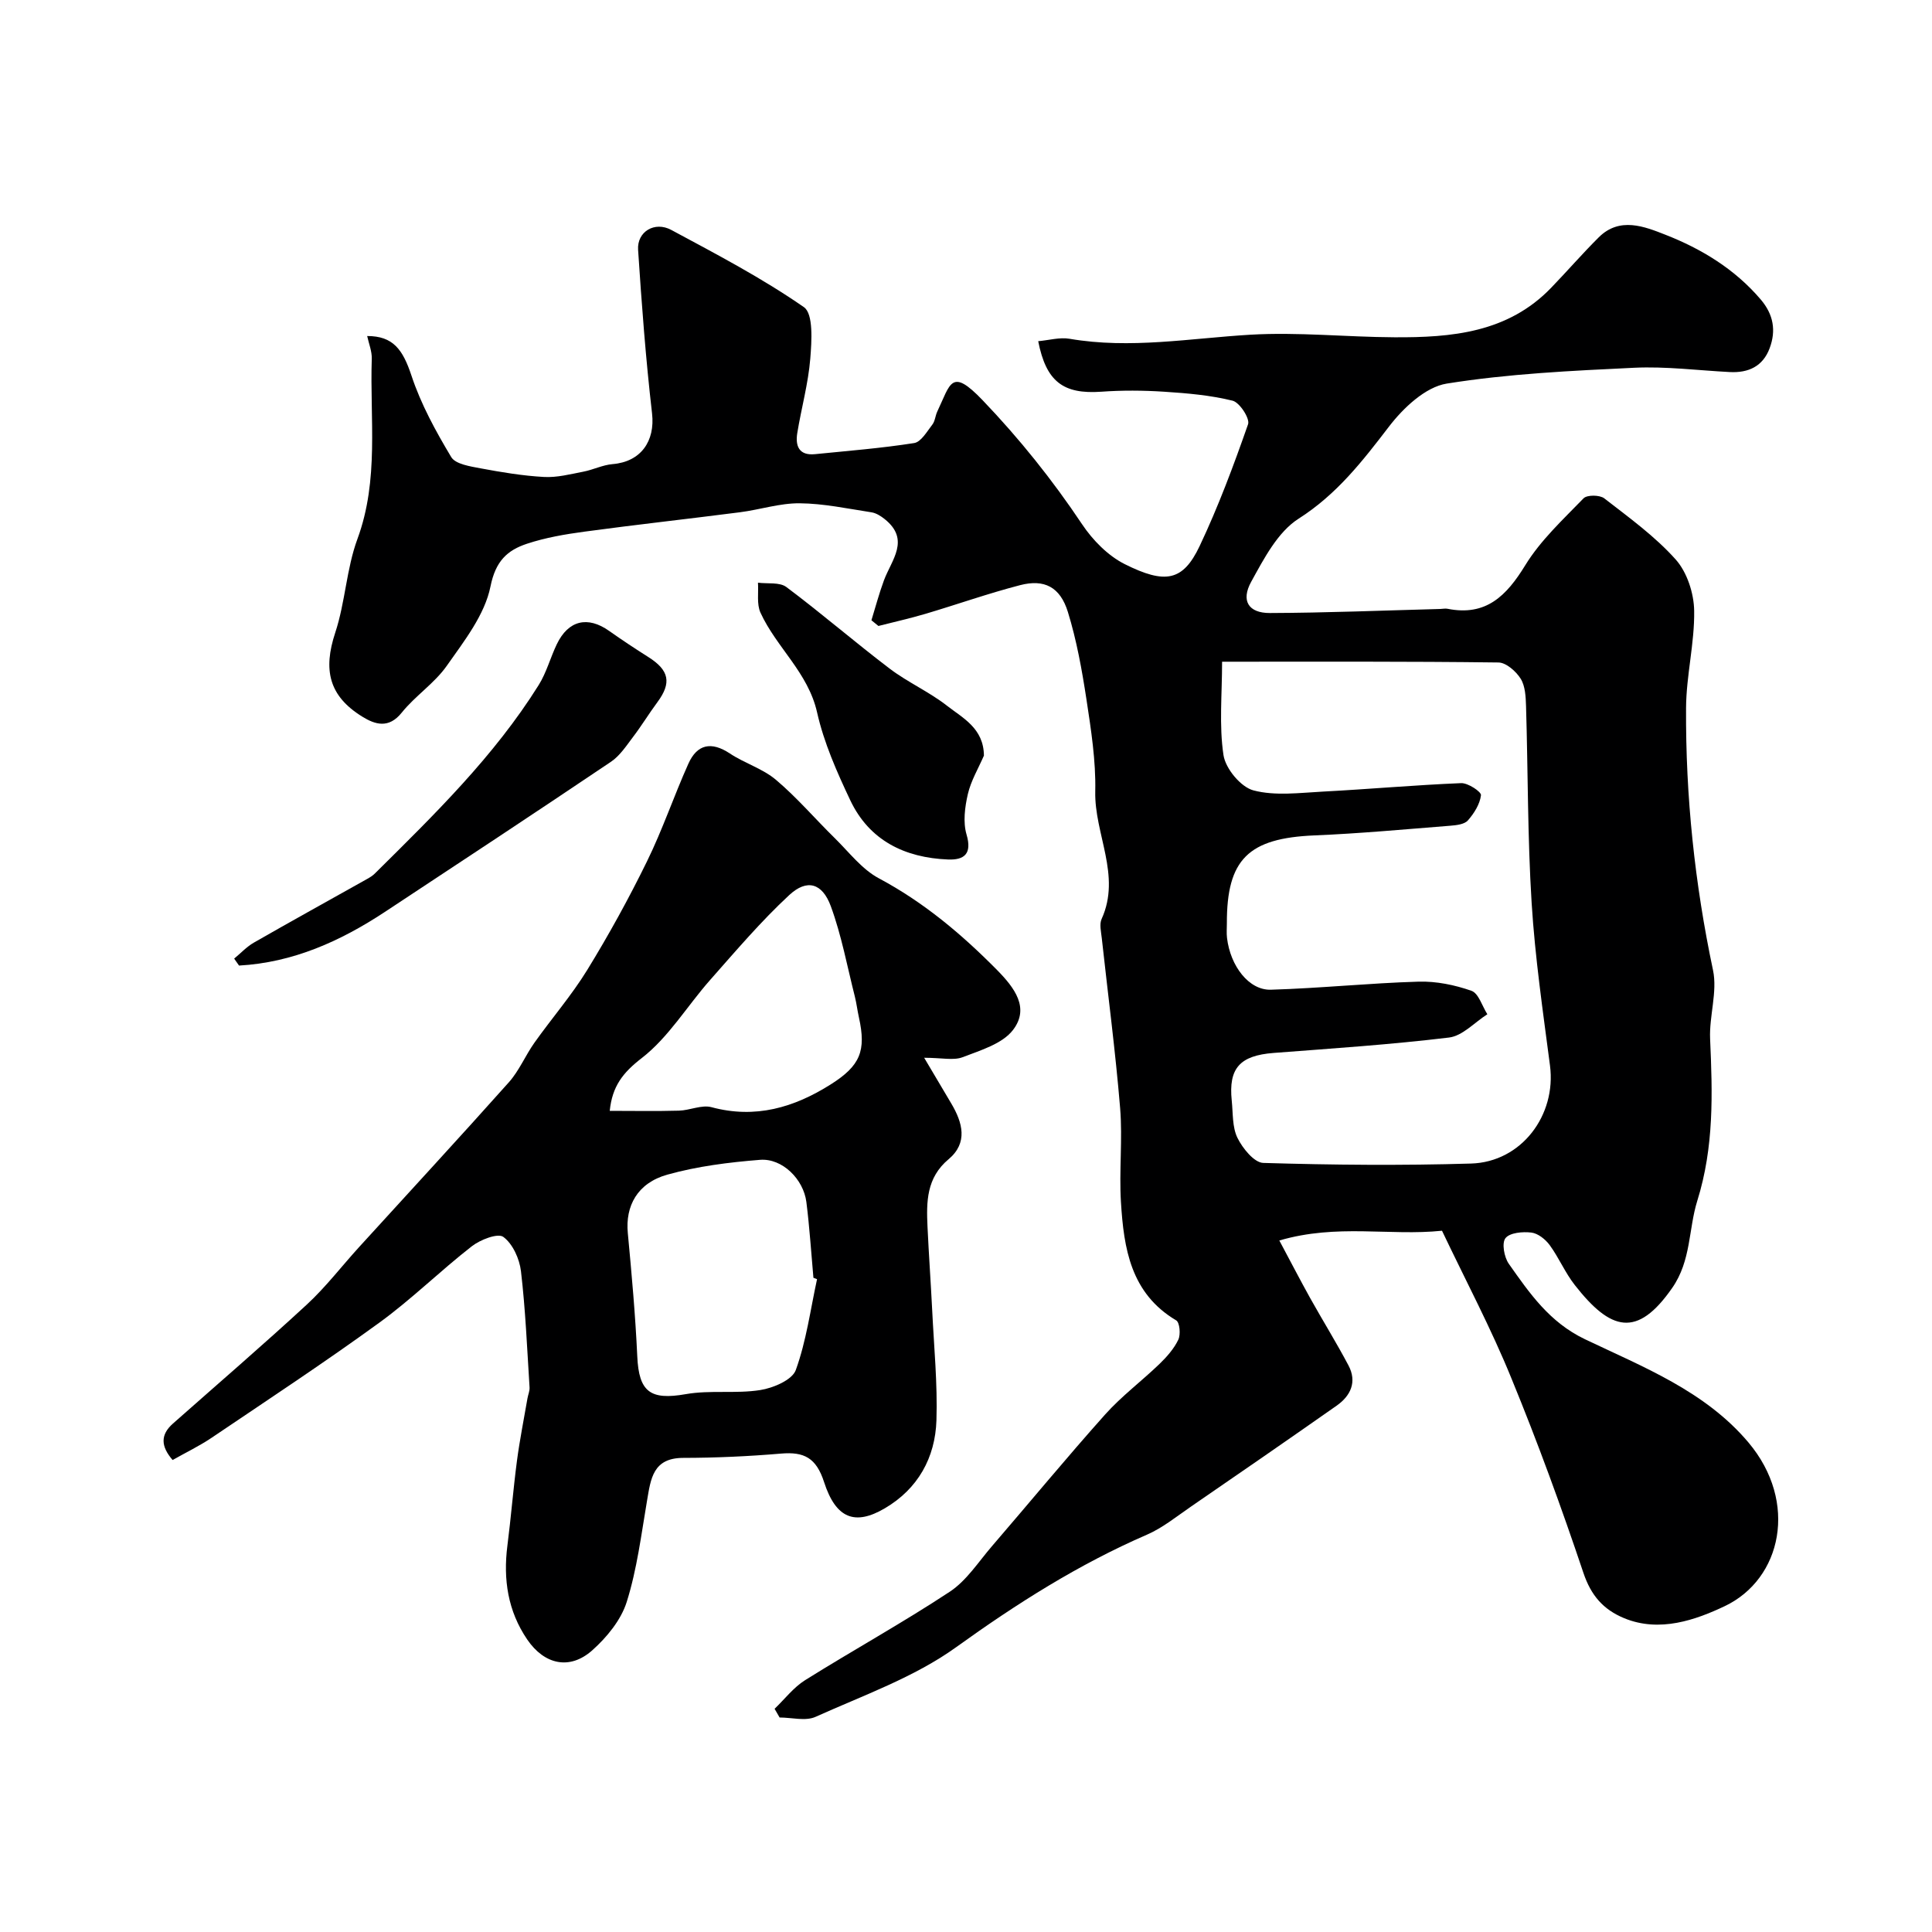
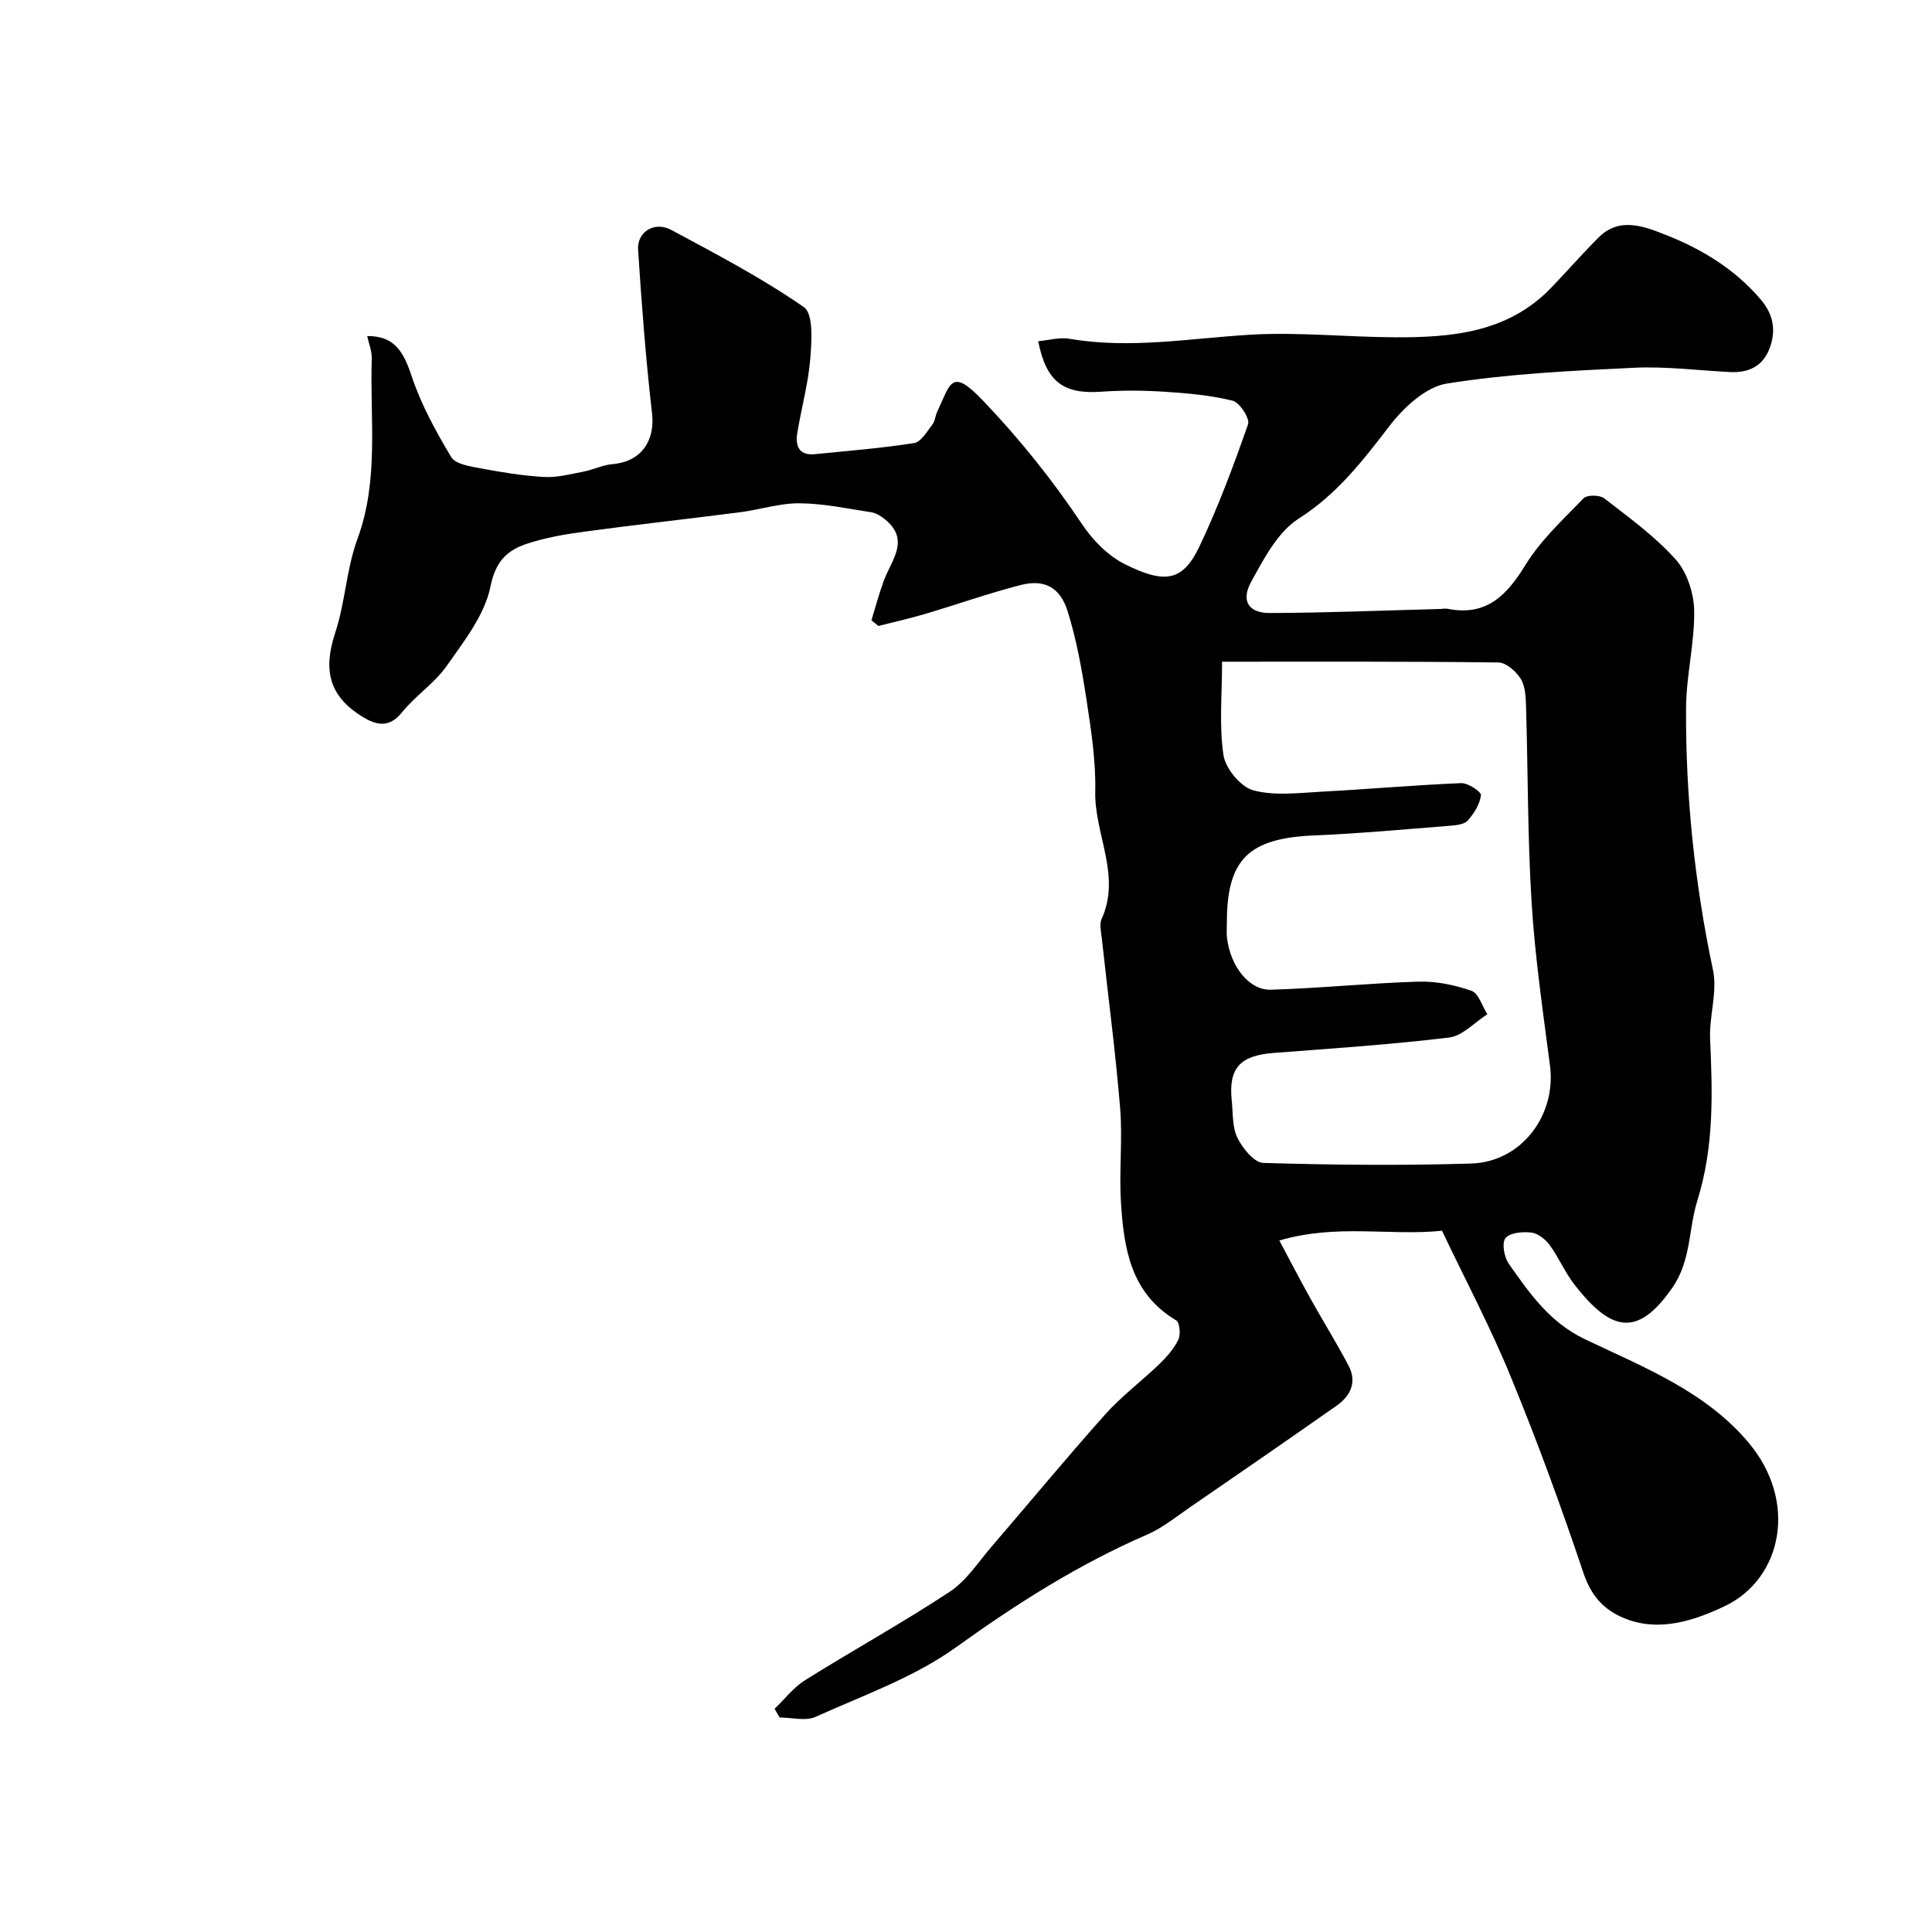
<svg xmlns="http://www.w3.org/2000/svg" enable-background="new 0 0 400 400" viewBox="0 0 400 400">
  <g fill="#000001">
-     <path d="m298.55 254.81c-10.87 1.12-21.67-1.49-33.68 2.02 2.44 4.57 4.36 8.28 6.39 11.93 2.61 4.67 5.43 9.22 7.93 13.94 1.8 3.41.46 6.29-2.47 8.34-10.02 7.03-20.09 13.98-30.18 20.91-2.96 2.03-5.82 4.37-9.06 5.78-14.16 6.14-26.98 14.28-39.53 23.31-8.68 6.24-19.21 9.96-29.09 14.41-2.08.94-4.95.14-7.45.14-.35-.6-.69-1.2-1.04-1.8 2.09-2 3.92-4.43 6.32-5.93 9.92-6.21 20.19-11.87 29.95-18.31 3.47-2.29 5.92-6.16 8.71-9.4 7.83-9.09 15.47-18.36 23.47-27.31 3.4-3.8 7.56-6.9 11.25-10.46 1.52-1.47 3-3.15 3.89-5.02.51-1.07.29-3.56-.44-3.99-9.44-5.6-10.85-14.93-11.44-24.48-.4-6.47.36-13.03-.17-19.48-.97-11.75-2.52-23.46-3.8-35.19-.14-1.32-.53-2.87-.03-3.96 4.1-9.04-1.52-17.56-1.32-26.42.14-6.35-.87-12.77-1.83-19.09-.93-6.08-2.03-12.2-3.84-18.06-1.6-5.17-4.88-6.84-9.89-5.54-6.6 1.71-13.06 4-19.6 5.94-3.21.95-6.48 1.68-9.73 2.51-.48-.39-.97-.79-1.45-1.18.85-2.76 1.59-5.56 2.59-8.26 1.58-4.25 5.5-8.41.15-12.69-.79-.63-1.76-1.25-2.73-1.4-4.94-.76-9.91-1.83-14.87-1.87-4.12-.04-8.24 1.33-12.38 1.86-10.72 1.38-21.46 2.56-32.16 4.01-4.02.54-8.09 1.24-11.93 2.51-4.06 1.35-6.49 3.58-7.54 8.84-1.18 5.87-5.44 11.29-9.05 16.43-2.55 3.63-6.53 6.21-9.33 9.7-2.7 3.37-5.52 2.46-8.17.82-6.93-4.28-8.13-9.7-5.59-17.39 2.08-6.29 2.31-13.22 4.6-19.41 4.51-12.26 2.55-24.83 2.96-37.29.05-1.54-.6-3.1-.95-4.71 5.36 0 7.37 2.77 9.17 8.2 1.95 5.9 5.02 11.5 8.23 16.86.89 1.48 3.95 1.93 6.11 2.34 4.33.81 8.71 1.54 13.1 1.78 2.68.15 5.43-.57 8.12-1.09 2.05-.39 4.02-1.4 6.08-1.57 5.86-.48 8.83-4.76 8.17-10.5-1.3-11.25-2.15-22.57-2.89-33.88-.24-3.73 3.42-5.97 6.88-4.1 9.34 5.02 18.78 9.96 27.45 15.98 1.99 1.38 1.61 7.05 1.32 10.66-.42 5.17-1.85 10.25-2.69 15.4-.44 2.69.36 4.71 3.67 4.38 6.85-.69 13.73-1.23 20.53-2.3 1.43-.23 2.65-2.39 3.76-3.82.57-.73.61-1.84 1.03-2.72 2.75-5.77 2.83-9.16 9.37-2.34 7.64 7.98 14.47 16.51 20.61 25.7 2.2 3.29 5.36 6.51 8.83 8.25 8.4 4.2 12.05 3.52 15.49-3.72 3.87-8.17 7.05-16.7 10.04-25.25.41-1.18-1.74-4.5-3.2-4.87-4.6-1.14-9.42-1.55-14.19-1.86-4.31-.28-8.68-.31-12.99 0-7.9.56-11.43-2.1-13.07-10.46 2.24-.2 4.45-.85 6.49-.5 12.56 2.16 24.94-.1 37.42-.84 9.89-.58 19.87.48 29.8.53 11.88.07 23.53-.94 32.49-10.25 3.33-3.45 6.47-7.08 9.87-10.46 4.32-4.29 9.49-2.21 13.76-.53 7.49 2.93 14.41 7.12 19.78 13.44 2.63 3.1 3.19 6.43 1.82 10.08-1.4 3.74-4.38 5.12-8.24 4.92-6.6-.34-13.23-1.2-19.79-.89-12.98.62-26.03 1.23-38.83 3.28-4.4.71-8.98 5.03-11.93 8.88-5.51 7.19-10.81 14.04-18.73 19.09-4.32 2.75-7.18 8.28-9.81 13.05-2.18 3.95-.55 6.49 3.85 6.48 11.77-.04 23.53-.53 35.3-.84.5-.01 1.02-.14 1.49-.04 7.98 1.59 12.21-2.67 16.11-9.03 3.16-5.15 7.8-9.44 12.06-13.84.72-.74 3.35-.72 4.29.01 5.13 3.98 10.49 7.85 14.78 12.65 2.36 2.64 3.78 7.01 3.83 10.63.1 6.69-1.64 13.39-1.68 20.1-.11 18.28 1.79 36.37 5.58 54.3.95 4.5-.81 9.5-.6 14.24.5 11.3.84 22.32-2.66 33.53-1.83 5.87-1.24 12.34-5.18 18.01-7.29 10.49-12.76 8.88-20.18-.59-2-2.55-3.28-5.64-5.19-8.26-.88-1.2-2.43-2.44-3.8-2.6-1.8-.22-4.47.02-5.36 1.16-.8 1.01-.27 3.94.69 5.3 4.3 6.1 8.42 12.11 15.76 15.62 12.06 5.76 24.88 10.73 33.85 21.37 10.4 12.33 6.91 28.31-4.93 33.91-5.92 2.8-13.43 5.52-20.79 2.48-4.33-1.79-6.87-4.7-8.45-9.41-4.55-13.55-9.46-27.01-14.89-40.23-4.17-10.26-9.37-20.06-14.38-30.58zm-45.53-117.81c0 6.8-.64 13.19.29 19.34.42 2.79 3.58 6.61 6.2 7.3 4.51 1.19 9.58.5 14.4.25 9.54-.5 19.06-1.36 28.6-1.75 1.42-.06 4.2 1.79 4.11 2.5-.22 1.85-1.43 3.77-2.72 5.23-.72.81-2.39.99-3.66 1.09-9.36.74-18.71 1.61-28.08 2-13.68.57-18.19 4.93-18.15 18.23 0 1-.09 2.01.03 3 .69 5.82 4.53 10.85 9.07 10.72 10.2-.3 20.38-1.37 30.59-1.67 3.65-.11 7.49.68 10.94 1.89 1.49.52 2.22 3.17 3.3 4.86-2.63 1.67-5.13 4.48-7.93 4.82-12.06 1.46-24.2 2.26-36.32 3.19-6.97.54-9.37 3.14-8.67 9.88.27 2.6.09 5.48 1.18 7.7 1.06 2.16 3.46 5.13 5.34 5.19 14.33.43 28.7.56 43.03.13 10.42-.31 17.68-10 16.34-20.28-1.46-11.2-3.1-22.41-3.8-33.66-.85-13.56-.75-27.18-1.16-40.77-.06-1.93-.16-4.14-1.11-5.67-.96-1.53-3.01-3.34-4.6-3.36-18.8-.24-37.62-.16-57.22-.16z" />
-     <path d="m191.34 219c2.22 3.74 3.92 6.61 5.62 9.48 2.35 3.97 3.48 8.13-.56 11.52-4.6 3.85-4.61 8.81-4.37 13.97.27 5.77.68 11.53.97 17.3.37 7.6 1.12 15.21.88 22.79-.25 7.75-3.84 14.2-10.69 18.22-6.13 3.6-10.11 2.18-12.57-5.42-1.63-5.04-4.13-6.32-8.92-5.91-6.73.57-13.5.88-20.25.89-6.26.01-6.71 4.3-7.48 8.81-1.2 7.04-2.08 14.23-4.21 21-1.18 3.76-4.13 7.35-7.15 10.04-4.66 4.14-9.91 2.95-13.45-2.24-4.02-5.9-5-12.45-4.11-19.43.75-5.85 1.21-11.73 1.98-17.57.57-4.34 1.44-8.63 2.18-12.95.13-.75.47-1.51.43-2.24-.51-8.03-.84-16.09-1.78-24.07-.3-2.56-1.7-5.66-3.65-7.1-1.13-.84-4.78.57-6.53 1.94-6.54 5.09-12.48 10.98-19.18 15.84-11.34 8.24-23.06 15.95-34.68 23.8-2.55 1.72-5.35 3.06-8.08 4.61-2.46-2.84-2.56-5.22.07-7.55 9.26-8.19 18.64-16.26 27.72-24.64 3.92-3.62 7.21-7.94 10.82-11.9 10.34-11.36 20.77-22.64 31-34.11 2.14-2.4 3.42-5.55 5.3-8.2 3.59-5.06 7.69-9.79 10.93-15.06 4.47-7.28 8.61-14.8 12.37-22.48 3.22-6.56 5.57-13.54 8.57-20.22 1.82-4.06 4.76-4.66 8.59-2.12 3.05 2.03 6.8 3.13 9.55 5.46 4.36 3.68 8.1 8.08 12.19 12.09 2.94 2.89 5.6 6.43 9.12 8.3 9.29 4.96 17.11 11.54 24.44 18.96 3.67 3.72 6.79 7.88 3.34 12.41-2.21 2.9-6.74 4.23-10.47 5.67-1.88.71-4.27.11-7.94.11zm-22.18 45.84c-.25-.1-.5-.19-.75-.29-.47-5.23-.8-10.48-1.46-15.69-.6-4.73-5-9.09-9.58-8.73-6.45.51-13 1.33-19.21 3.07-6.22 1.74-8.71 6.51-8.18 12.08.8 8.5 1.57 17.01 1.96 25.53.33 7.41 2.72 9.12 10.06 7.83 5.02-.88 10.33-.05 15.38-.84 2.7-.42 6.64-2.09 7.38-4.15 2.18-6.01 3.03-12.51 4.4-18.81zm-42.92-34.85c5.02 0 9.67.09 14.32-.04 2.26-.06 4.71-1.26 6.74-.72 9.09 2.45 17.1.08 24.7-4.72 6.12-3.87 7.36-6.94 5.83-13.87-.32-1.43-.49-2.89-.84-4.3-1.59-6.26-2.76-12.68-4.98-18.72-1.77-4.81-4.94-5.7-8.6-2.31-5.85 5.42-11.05 11.55-16.34 17.53-4.78 5.4-8.63 11.91-14.2 16.22-3.92 3.03-6.11 5.83-6.63 10.93z" />
-     <path d="m48.48 198.47c1.35-1.11 2.57-2.44 4.06-3.3 7.78-4.46 15.63-8.79 23.45-13.18.57-.32 1.15-.67 1.6-1.12 12.29-12.17 24.69-24.25 33.94-39.04 1.62-2.59 2.42-5.69 3.76-8.47 2.38-4.94 6.38-5.88 10.82-2.74 2.66 1.88 5.38 3.68 8.13 5.42 4.33 2.74 4.84 5.33 1.86 9.35-1.75 2.36-3.28 4.89-5.06 7.22-1.38 1.82-2.71 3.87-4.55 5.11-15.54 10.46-31.18 20.78-46.83 31.1-9.2 6.06-19.01 10.47-30.17 11.09-.33-.48-.67-.96-1.01-1.44z" />
-     <path d="m203.71 156.44c-1.15 2.65-2.69 5.21-3.33 7.98-.62 2.69-1.02 5.79-.27 8.35 1.19 4.04-.5 5.31-3.83 5.18-8.93-.36-16.28-3.91-20.24-12.26-2.77-5.85-5.46-11.92-6.87-18.19-1.86-8.27-8.43-13.46-11.72-20.65-.81-1.78-.38-4.12-.52-6.21 1.99.26 4.48-.15 5.88.9 7.28 5.45 14.17 11.41 21.41 16.91 3.75 2.84 8.18 4.79 11.88 7.69 3.21 2.51 7.56 4.63 7.61 10.3z" />
+     <path d="m298.55 254.81c-10.87 1.12-21.67-1.49-33.68 2.02 2.44 4.57 4.36 8.28 6.39 11.93 2.61 4.67 5.43 9.22 7.93 13.94 1.8 3.41.46 6.29-2.47 8.34-10.02 7.03-20.09 13.98-30.18 20.91-2.96 2.03-5.82 4.37-9.06 5.78-14.16 6.14-26.98 14.28-39.53 23.31-8.68 6.24-19.21 9.96-29.09 14.41-2.08.94-4.95.14-7.45.14-.35-.6-.69-1.2-1.04-1.8 2.09-2 3.92-4.43 6.32-5.93 9.92-6.21 20.19-11.87 29.95-18.31 3.47-2.29 5.92-6.16 8.71-9.4 7.83-9.09 15.47-18.36 23.47-27.31 3.4-3.8 7.56-6.9 11.25-10.46 1.52-1.47 3-3.15 3.89-5.02.51-1.07.29-3.56-.44-3.99-9.44-5.6-10.85-14.93-11.44-24.48-.4-6.47.36-13.03-.17-19.48-.97-11.75-2.52-23.46-3.8-35.19-.14-1.32-.53-2.87-.03-3.96 4.1-9.04-1.52-17.56-1.32-26.42.14-6.35-.87-12.77-1.83-19.09-.93-6.08-2.03-12.2-3.84-18.06-1.6-5.17-4.88-6.84-9.89-5.54-6.6 1.71-13.06 4-19.6 5.94-3.21.95-6.48 1.68-9.73 2.51-.48-.39-.97-.79-1.45-1.18.85-2.76 1.59-5.56 2.59-8.26 1.58-4.25 5.5-8.41.15-12.69-.79-.63-1.76-1.25-2.73-1.4-4.94-.76-9.91-1.83-14.87-1.87-4.12-.04-8.24 1.33-12.38 1.86-10.72 1.38-21.46 2.56-32.16 4.01-4.02.54-8.09 1.24-11.93 2.51-4.06 1.35-6.49 3.58-7.54 8.84-1.18 5.87-5.44 11.29-9.05 16.43-2.55 3.63-6.53 6.21-9.33 9.7-2.7 3.37-5.52 2.46-8.17.82-6.93-4.28-8.13-9.7-5.59-17.39 2.08-6.29 2.31-13.22 4.6-19.41 4.51-12.26 2.55-24.83 2.96-37.29.05-1.54-.6-3.1-.95-4.71 5.36 0 7.37 2.77 9.17 8.2 1.95 5.9 5.02 11.5 8.23 16.86.89 1.48 3.95 1.93 6.11 2.34 4.33.81 8.71 1.54 13.1 1.78 2.68.15 5.43-.57 8.12-1.09 2.05-.39 4.02-1.4 6.08-1.57 5.86-.48 8.83-4.76 8.17-10.5-1.3-11.25-2.15-22.57-2.89-33.88-.24-3.73 3.42-5.97 6.88-4.1 9.34 5.02 18.78 9.96 27.45 15.98 1.99 1.38 1.61 7.05 1.32 10.66-.42 5.17-1.85 10.25-2.69 15.4-.44 2.69.36 4.71 3.67 4.38 6.85-.69 13.73-1.23 20.53-2.3 1.43-.23 2.65-2.39 3.76-3.82.57-.73.61-1.84 1.03-2.72 2.75-5.77 2.83-9.16 9.37-2.34 7.64 7.98 14.47 16.51 20.61 25.7 2.2 3.29 5.36 6.51 8.83 8.25 8.4 4.2 12.05 3.52 15.49-3.72 3.87-8.17 7.05-16.7 10.04-25.25.41-1.18-1.74-4.5-3.2-4.87-4.6-1.14-9.42-1.55-14.19-1.86-4.31-.28-8.68-.31-12.99 0-7.9.56-11.43-2.1-13.07-10.46 2.24-.2 4.45-.85 6.49-.5 12.56 2.16 24.94-.1 37.42-.84 9.89-.58 19.87.48 29.8.53 11.88.07 23.53-.94 32.49-10.25 3.33-3.45 6.47-7.08 9.87-10.46 4.32-4.29 9.49-2.21 13.76-.53 7.49 2.93 14.41 7.12 19.78 13.44 2.63 3.1 3.19 6.43 1.82 10.08-1.4 3.74-4.38 5.12-8.24 4.92-6.6-.34-13.23-1.2-19.79-.89-12.98.62-26.03 1.23-38.83 3.28-4.4.71-8.98 5.03-11.93 8.88-5.51 7.19-10.81 14.04-18.73 19.09-4.32 2.75-7.18 8.28-9.81 13.05-2.18 3.95-.55 6.49 3.85 6.48 11.77-.04 23.53-.53 35.3-.84.5-.01 1.02-.14 1.49-.04 7.98 1.59 12.21-2.67 16.11-9.03 3.16-5.15 7.8-9.44 12.06-13.84.72-.74 3.35-.72 4.29.01 5.13 3.98 10.49 7.85 14.78 12.65 2.36 2.64 3.78 7.01 3.83 10.63.1 6.69-1.64 13.39-1.68 20.1-.11 18.28 1.79 36.37 5.58 54.3.95 4.5-.81 9.5-.6 14.24.5 11.3.84 22.32-2.66 33.53-1.83 5.87-1.24 12.34-5.18 18.01-7.29 10.49-12.76 8.88-20.18-.59-2-2.55-3.28-5.64-5.19-8.26-.88-1.2-2.43-2.44-3.8-2.6-1.8-.22-4.47.02-5.36 1.16-.8 1.01-.27 3.94.69 5.3 4.3 6.1 8.42 12.11 15.76 15.62 12.06 5.76 24.88 10.73 33.85 21.37 10.4 12.33 6.91 28.31-4.93 33.91-5.92 2.8-13.43 5.52-20.79 2.48-4.33-1.79-6.87-4.7-8.45-9.41-4.55-13.55-9.46-27.01-14.89-40.23-4.17-10.26-9.37-20.06-14.38-30.58m-45.53-117.81c0 6.8-.64 13.19.29 19.34.42 2.79 3.58 6.61 6.2 7.3 4.51 1.19 9.58.5 14.4.25 9.54-.5 19.06-1.36 28.6-1.75 1.42-.06 4.2 1.79 4.11 2.5-.22 1.85-1.43 3.77-2.72 5.23-.72.81-2.39.99-3.66 1.09-9.36.74-18.71 1.61-28.08 2-13.68.57-18.19 4.93-18.15 18.23 0 1-.09 2.01.03 3 .69 5.82 4.53 10.85 9.07 10.72 10.2-.3 20.38-1.37 30.59-1.67 3.65-.11 7.49.68 10.94 1.89 1.49.52 2.22 3.17 3.3 4.86-2.63 1.67-5.13 4.48-7.93 4.82-12.06 1.46-24.2 2.26-36.32 3.19-6.97.54-9.37 3.14-8.67 9.88.27 2.6.09 5.48 1.18 7.7 1.06 2.16 3.46 5.13 5.34 5.19 14.33.43 28.7.56 43.03.13 10.42-.31 17.68-10 16.34-20.28-1.46-11.2-3.1-22.41-3.8-33.66-.85-13.56-.75-27.18-1.16-40.77-.06-1.93-.16-4.14-1.11-5.67-.96-1.53-3.01-3.34-4.6-3.36-18.8-.24-37.62-.16-57.22-.16z" />
  </g>
</svg>